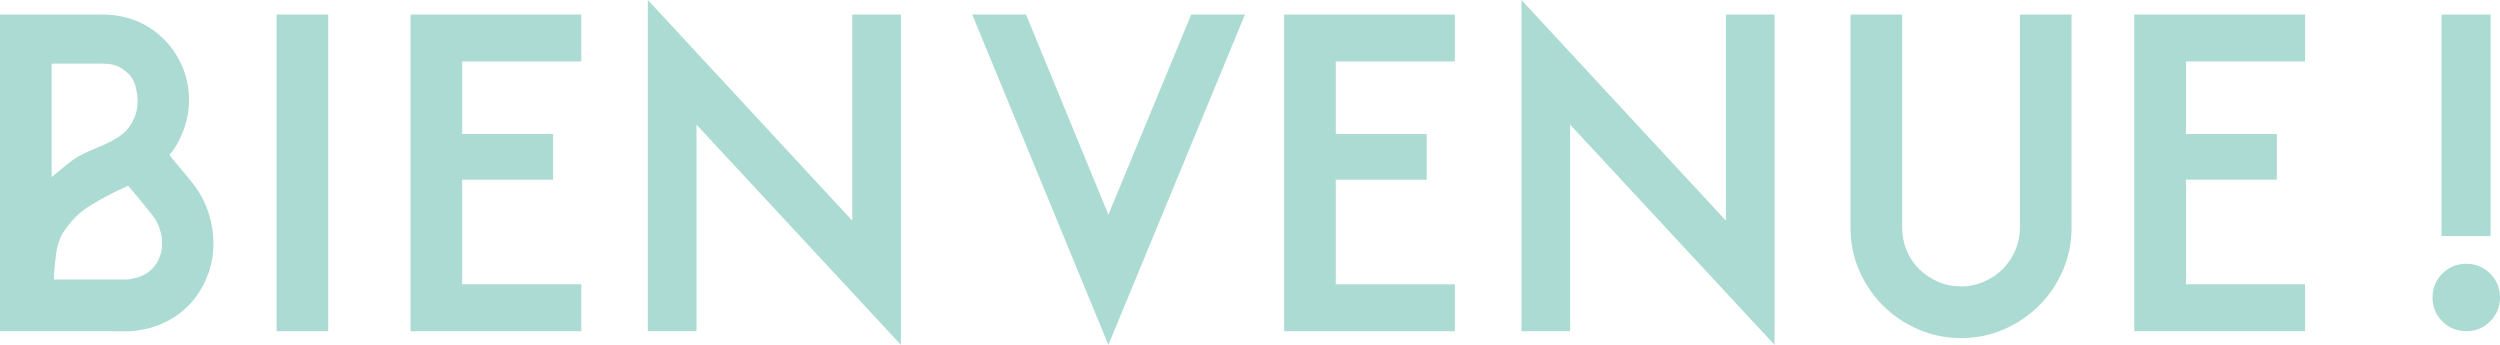
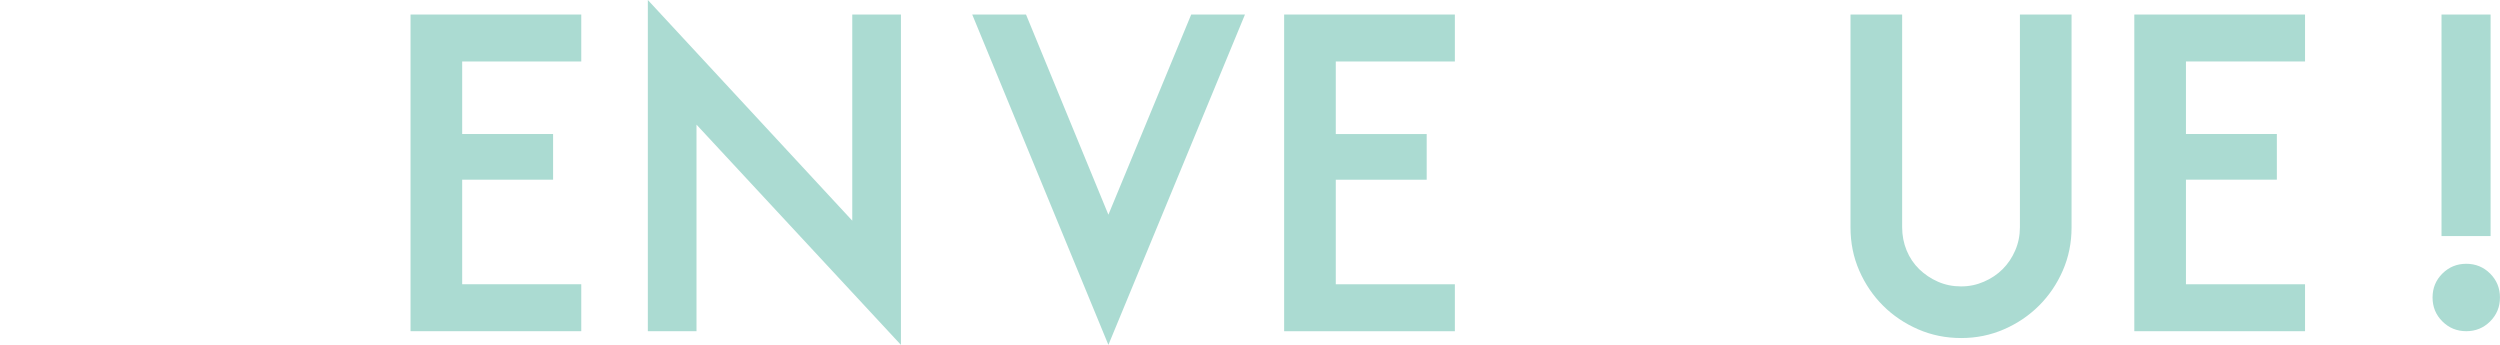
<svg xmlns="http://www.w3.org/2000/svg" id="Calque_2" data-name="Calque 2" viewBox="0 0 800.28 110.4">
  <defs>
    <style> .cls-1 { fill: #abdbd2; stroke-width: 0px; } </style>
  </defs>
  <g id="Calque_1-2" data-name="Calque 1">
    <g>
-       <path class="cls-1" d="M61.76,58.75c3.46,4.46,5.55,9.5,6.29,15.1.73,5.6,0,10.86-2.19,15.78-2.1,4.74-5.21,8.54-9.36,11.41-4.14,2.87-9.04,4.53-14.69,4.99H0V4.65h32.65c4.74,0,9.02.96,12.84,2.87,3.82,1.91,7.06,4.65,9.7,8.2,2.64,3.64,4.3,7.63,4.99,11.96.68,4.33.34,8.59-1.02,12.77-1.18,3.64-2.82,6.69-4.92,9.15.45.64,1.11,1.46,1.98,2.46.86,1,1.71,2,2.53,3.01,1,1.19,2,2.41,3.01,3.69ZM41.95,24.59c-.73-1-1.82-1.96-3.28-2.87-1.46-.91-3.46-1.37-6.01-1.37h-16.12v36.34c1.18-1,2.28-1.91,3.28-2.73s2-1.62,3.01-2.39c1-.77,2.14-1.48,3.42-2.12,1.27-.64,2.78-1.32,4.51-2.05,3.73-1.46,6.56-2.96,8.47-4.51,1.91-1.55,3.32-3.69,4.23-6.42.27-.82.46-1.75.55-2.8.09-1.05.07-2.12-.07-3.21-.14-1.09-.37-2.16-.68-3.21-.32-1.05-.75-1.93-1.3-2.66ZM50.83,82.93c1-2.19,1.3-4.58.89-7.17-.41-2.6-1.39-4.9-2.94-6.9-1.55-1.91-2.96-3.64-4.23-5.19-1.28-1.55-2.46-2.96-3.55-4.24-.46.27-.96.53-1.5.75-.55.23-1.09.48-1.64.75-3.28,1.55-6.44,3.28-9.49,5.19-3.05,1.91-5.81,4.74-8.27,8.47-1.09,1.82-1.82,4.15-2.19,6.97-.37,2.82-.6,5.47-.68,7.92h23.5c5.01-.55,8.38-2.73,10.11-6.56Z" />
-       <path class="cls-1" d="M88.54,106.02V4.65h16.53v101.38h-16.53Z" />
      <path class="cls-1" d="M147.95,19.67v23.23h29.1v14.62h-29.1v33.47h38.12v15.03h-54.65V4.65h54.65v15.03h-38.12Z" />
      <path class="cls-1" d="M222.96,39.9v66.13h-15.58V0l65.44,70.64V4.65h15.58v105.75l-65.44-70.5Z" />
      <path class="cls-1" d="M311.22,4.65h17.22l26.37,64.08,26.51-64.08h17.21l-43.72,105.75L311.22,4.65Z" />
      <path class="cls-1" d="M411.07,42.9V4.65h54.65v15.03h-38.12v23.23h29.1v14.62h-29.1v33.47h38.12v15.03h-54.65v-48.5" />
-       <path class="cls-1" d="M502.62,39.9v66.13h-15.58V0l65.45,70.64V4.65h15.57v105.75l-65.44-70.5Z" />
      <path class="cls-1" d="M627.83,108.21c-4.93,0-9.54-.93-13.83-2.8-4.29-1.87-8.03-4.39-11.23-7.58-3.19-3.19-5.73-6.92-7.6-11.2-1.87-4.28-2.8-8.88-2.8-13.8V4.65h16.53v68.07c0,2.64.48,5.12,1.43,7.44.96,2.32,2.3,4.32,4.03,6,1.73,1.68,3.73,3.02,6.01,4.02,2.27,1,4.73,1.5,7.38,1.5s4.99-.5,7.31-1.5c2.32-1,4.33-2.34,6.01-4.02,1.68-1.68,3.03-3.68,4.03-6,1-2.32,1.5-4.8,1.5-7.44V4.65h16.53v68.18c0,4.92-.94,9.52-2.81,13.8-1.87,4.28-4.41,8.02-7.6,11.2-3.19,3.19-6.94,5.72-11.22,7.58-4.29,1.87-8.85,2.8-13.69,2.8Z" />
      <path class="cls-1" d="M699.75,19.67v23.23h29.1v14.62h-29.1v33.47h38.12v15.03h-54.65V4.65h54.65v15.03h-38.12Z" />
      <path class="cls-1" d="M797.13,102.88c-2.1,2.1-4.65,3.14-7.65,3.14s-5.56-1.05-7.65-3.14c-2.1-2.09-3.14-4.65-3.14-7.65s1.04-5.56,3.14-7.65c2.1-2.09,4.65-3.14,7.65-3.14s5.55,1.05,7.65,3.14c2.09,2.1,3.14,4.65,3.14,7.65s-1.05,5.56-3.14,7.65ZM797.27,4.65h-15.71v70.91h15.71V4.65Z" />
    </g>
  </g>
</svg>